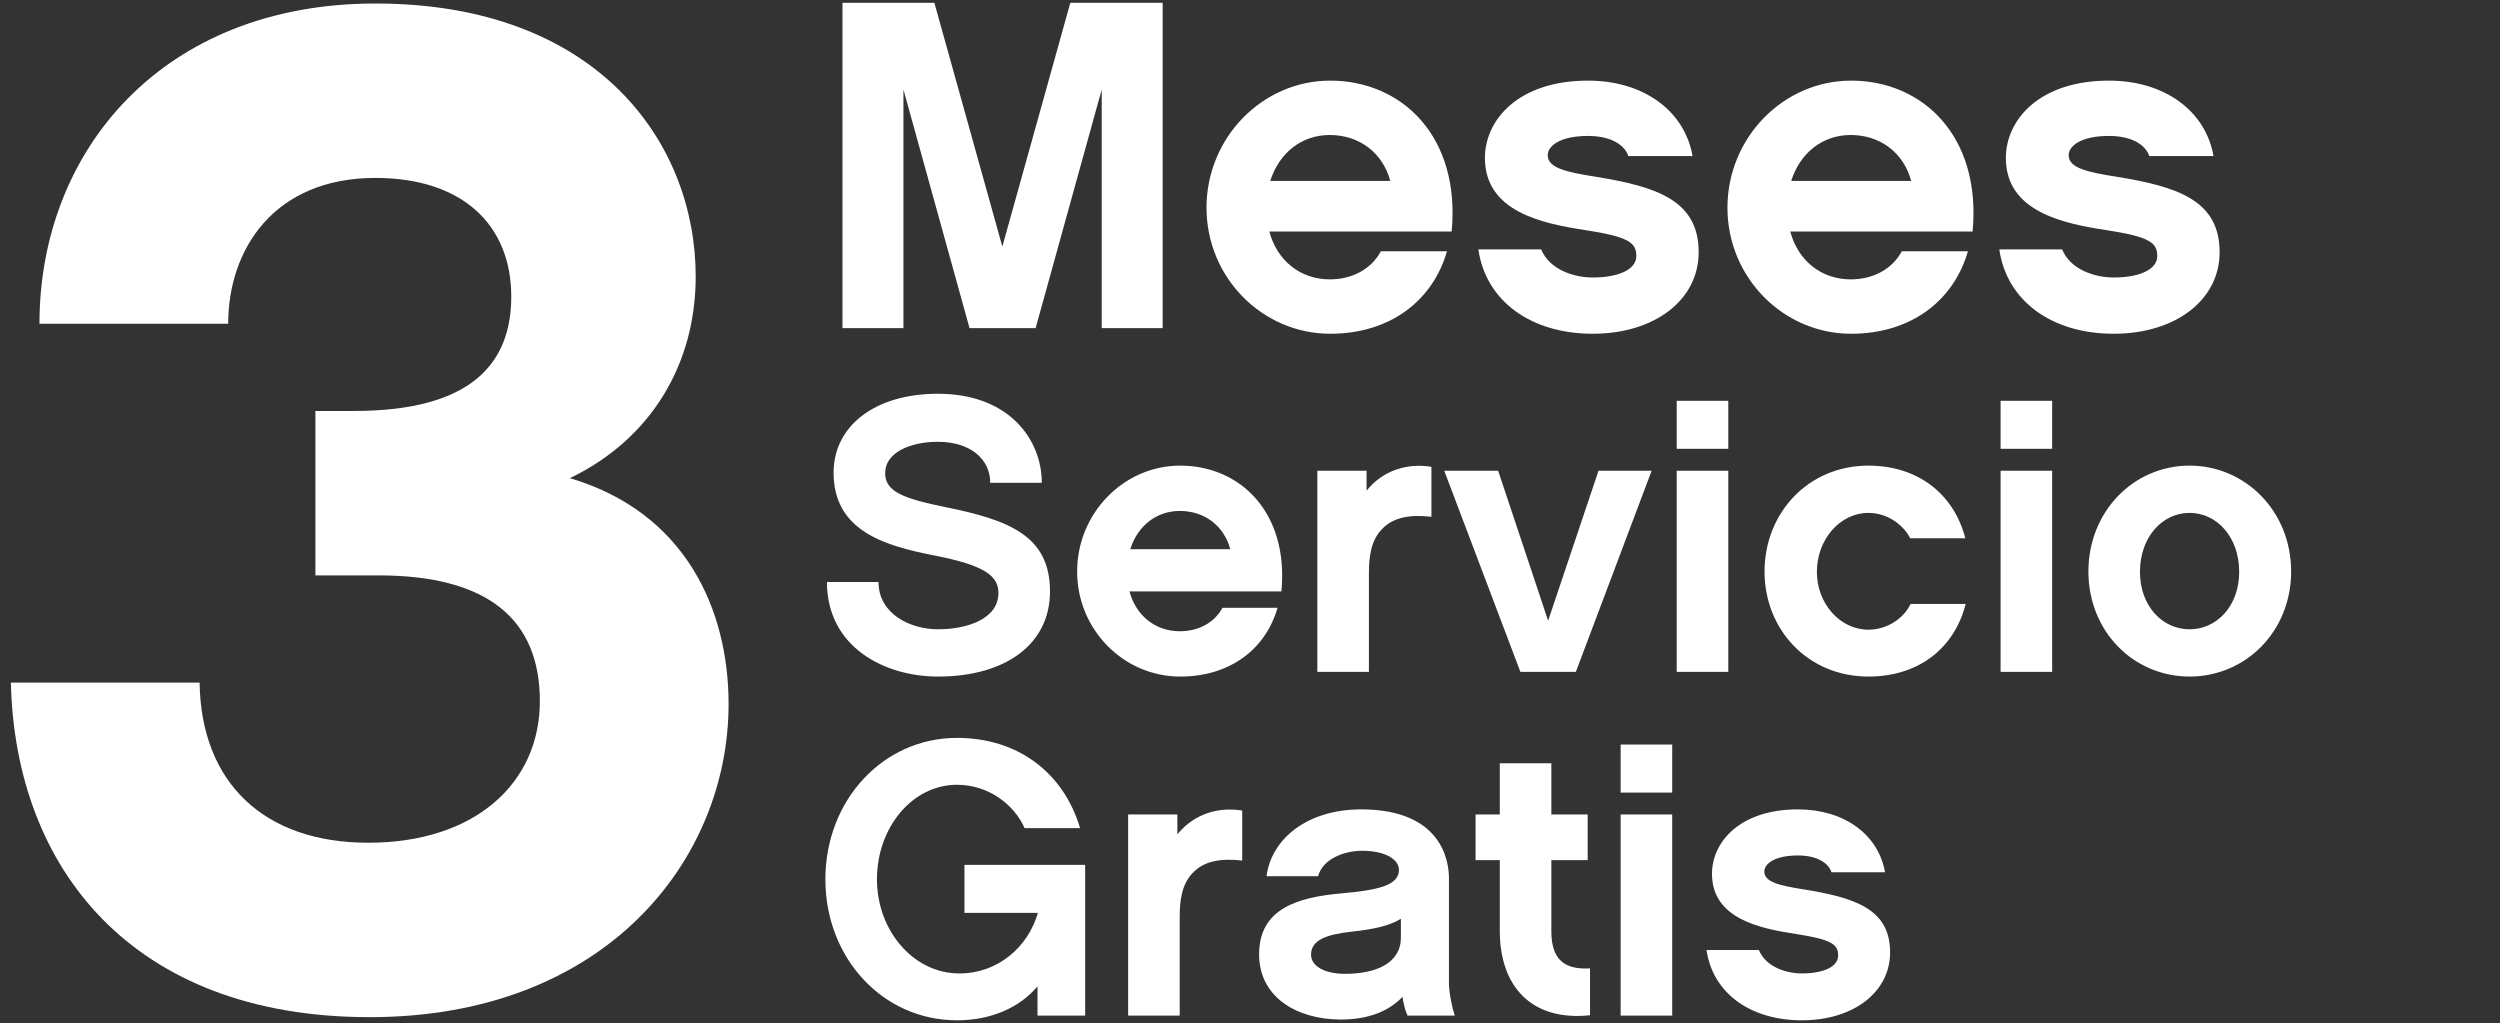
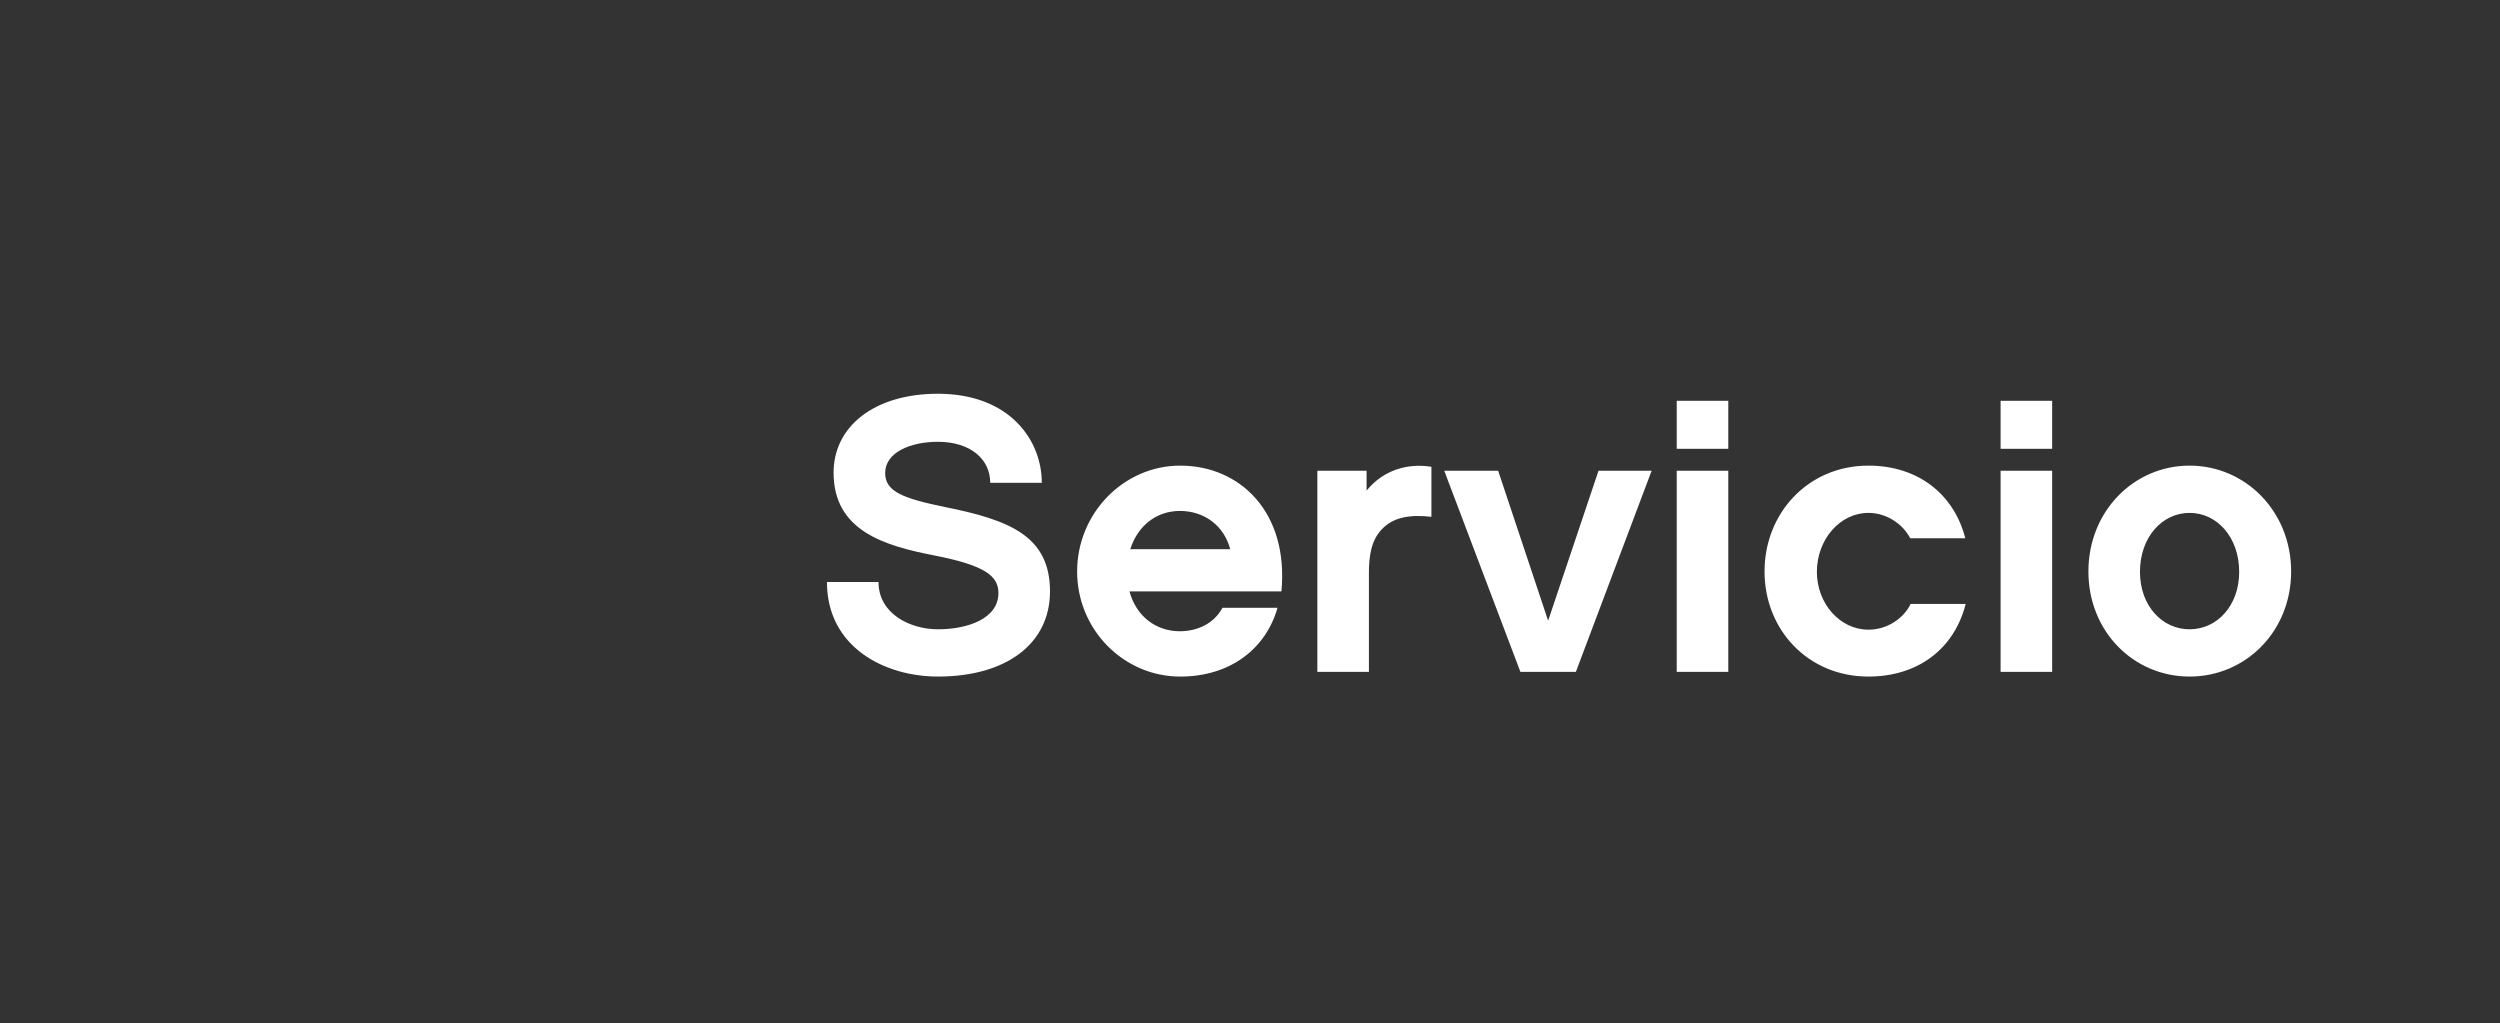
<svg xmlns="http://www.w3.org/2000/svg" width="320" height="131" viewBox="0 0 320 131" fill="none">
  <rect x="0" y="0" width="320" height="131" fill="#333333" stroke="none" />
-   <path d="M93.258 90.119C93.258 110.066 77.52 130.196 47.325 130.196C16.947 130.196 1.941 111.164 1.392 87.374H25.548C25.731 100.184 33.783 107.87 47.142 107.87C60.867 107.87 69.102 100.184 69.102 89.753C69.102 79.322 62.514 73.649 48.423 73.649H40.371V52.604H45.312C60.501 52.604 65.442 46.382 65.442 37.964C65.442 28.814 59.22 22.775 48.057 22.775C35.064 22.775 29.208 31.925 29.208 41.441H5.052C5.052 19.298 20.79 0.449 48.057 0.449C76.422 0.449 89.049 18.2 89.049 35.402C89.049 46.382 83.559 56.081 72.945 61.205C87.768 65.597 93.258 78.041 93.258 90.119Z" fill="white" />
-   <path d="M148.82 0.36V42H141.02V11.46L132.56 42H124.1L115.64 11.46V42H107.84V0.36H119.6L128.3 31.56L137 0.36H148.82ZM185.813 29.64H162.473C163.493 33.42 166.493 35.76 170.213 35.76C172.853 35.76 175.433 34.62 176.753 32.16H185.213C183.413 38.46 177.953 42.72 170.273 42.72C161.573 42.72 154.433 35.52 154.433 26.58C154.433 17.64 161.573 10.32 170.273 10.32C179.393 10.32 186.953 17.4 185.813 29.64ZM162.593 23.16H177.953C176.993 19.56 173.993 17.28 170.213 17.28C166.613 17.28 163.733 19.56 162.593 23.16ZM217.43 32.28C217.43 38.4 211.79 42.72 203.87 42.72C196.01 42.72 190.19 38.58 189.23 31.92H197.27C198.35 34.56 201.53 35.52 203.87 35.52C207.05 35.52 209.45 34.56 209.45 32.76C209.45 31.02 208.37 30.3 202.97 29.46C197.45 28.62 190.07 27.12 190.07 20.22C190.07 15.36 194.33 10.32 203.27 10.32C210.35 10.32 215.63 14.16 216.65 19.98H208.43C207.95 18.54 206.21 17.4 203.27 17.4C199.61 17.4 198.11 18.72 198.11 19.86C198.11 21.48 200.39 22.02 204.23 22.62C211.91 23.88 217.43 25.56 217.43 32.28ZM252.493 29.64H229.153C230.173 33.42 233.173 35.76 236.893 35.76C239.533 35.76 242.113 34.62 243.433 32.16H251.893C250.093 38.46 244.633 42.72 236.952 42.72C228.253 42.72 221.113 35.52 221.113 26.58C221.113 17.64 228.253 10.32 236.952 10.32C246.073 10.32 253.633 17.4 252.493 29.64ZM229.273 23.16H244.633C243.673 19.56 240.673 17.28 236.893 17.28C233.293 17.28 230.413 19.56 229.273 23.16ZM284.11 32.28C284.11 38.4 278.47 42.72 270.55 42.72C262.69 42.72 256.87 38.58 255.91 31.92H263.95C265.03 34.56 268.21 35.52 270.55 35.52C273.73 35.52 276.13 34.56 276.13 32.76C276.13 31.02 275.05 30.3 269.65 29.46C264.13 28.62 256.75 27.12 256.75 20.22C256.75 15.36 261.01 10.32 269.95 10.32C277.03 10.32 282.31 14.16 283.33 19.98H275.11C274.63 18.54 272.89 17.4 269.95 17.4C266.29 17.4 264.79 18.72 264.79 19.86C264.79 21.48 267.07 22.02 270.91 22.62C278.59 23.88 284.11 25.56 284.11 32.28Z" fill="white" />
  <path d="M120.05 50.4C129.2 50.4 133.35 56.3 133.35 61.8H126.75C126.75 58.8 124.25 56.55 120.05 56.55C116.55 56.55 113.3 57.9 113.3 60.55C113.3 62.95 115.65 63.8 120.95 64.9C129.2 66.55 134.4 68.6 134.4 75.7C134.4 82.4 128.8 86.6 120.05 86.6C113.25 86.6 105.85 82.85 105.85 74.5H112.45C112.45 78.6 116.55 80.55 120.05 80.55C123.85 80.55 127.8 79.2 127.8 75.9C127.8 73.7 126 72.35 119.6 71.1C113.2 69.85 106.7 67.95 106.7 60.5C106.7 54.55 111.95 50.4 120.05 50.4ZM164.023 75.7H144.573C145.423 78.85 147.923 80.8 151.023 80.8C153.223 80.8 155.373 79.85 156.473 77.8H163.523C162.023 83.05 157.473 86.6 151.073 86.6C143.823 86.6 137.873 80.6 137.873 73.15C137.873 65.7 143.823 59.6 151.073 59.6C158.673 59.6 164.973 65.5 164.023 75.7ZM144.673 70.3H157.473C156.673 67.3 154.173 65.4 151.023 65.4C148.023 65.4 145.623 67.3 144.673 70.3ZM183.221 59.75V66.15C180.571 65.85 178.371 66.15 176.871 67.75C175.471 69.2 175.221 71.3 175.221 73.35V86H168.621V60.25H174.921V62.8C177.021 60.2 180.121 59.25 183.221 59.75ZM211.411 60.25L201.711 86H194.611L184.861 60.25H191.761L198.161 79.45L204.611 60.25H211.411ZM221.221 51.3V57.45H214.621V51.3H221.221ZM221.221 60.25V86H214.621V60.25H221.221ZM251.611 77.3C250.111 83.15 245.411 86.6 239.161 86.6C231.411 86.6 225.861 80.6 225.861 73.15C225.861 65.7 231.411 59.6 239.161 59.6C245.361 59.6 250.061 63.1 251.561 68.9H244.511C243.611 67.15 241.561 65.65 239.161 65.65C235.511 65.65 232.561 69.05 232.561 73.2C232.561 77.25 235.511 80.6 239.161 80.6C241.611 80.6 243.711 79.1 244.561 77.3H251.611ZM262.676 51.3V57.45H256.076V51.3H262.676ZM262.676 60.25V86H256.076V60.25H262.676ZM280.266 59.6C287.416 59.6 293.266 65.45 293.266 73.15C293.266 80.85 287.416 86.6 280.266 86.6C273.116 86.6 267.316 80.85 267.316 73.15C267.316 65.45 273.116 59.6 280.266 59.6ZM280.266 80.55C283.766 80.55 286.616 77.55 286.616 73.2C286.616 68.75 283.766 65.65 280.266 65.65C276.766 65.65 273.916 68.75 273.916 73.2C273.916 77.55 276.766 80.55 280.266 80.55Z" fill="white" />
-   <path d="M138.9 110.7V130H132.8V126.25C130.5 129 126.8 130.6 122.5 130.6C113.05 130.6 105.65 122.7 105.65 112.55C105.65 102.4 113.05 94.45 122.5 94.45C130.2 94.45 136.1 98.8 138.25 106H131.15C129.8 102.95 126.5 100.45 122.5 100.45C116.75 100.45 112.25 105.95 112.25 112.55C112.25 119.1 116.9 124.6 122.8 124.6C127.75 124.6 131.6 121.2 132.85 116.85H123.45V110.7H138.9ZM159.002 103.75V110.15C156.352 109.85 154.152 110.15 152.652 111.75C151.252 113.2 151.002 115.3 151.002 117.35V130H144.402V104.25H150.702V106.8C152.802 104.2 155.902 103.25 159.002 103.75ZM180.165 130C179.865 129.35 179.665 128.55 179.515 127.6C177.815 129.4 175.215 130.5 171.615 130.5C166.165 130.5 161.165 127.75 161.165 122.15C161.165 116.35 166.015 114.85 171.715 114.35C176.015 113.95 179.065 113.45 179.065 111.35C179.065 110 177.315 108.9 174.365 108.9C172.015 108.9 169.315 109.95 168.715 112.15H162.115C162.765 107.25 167.465 103.6 174.215 103.6C184.665 103.6 185.465 110.35 185.465 112.4V125.8C185.465 127.05 185.865 129 186.215 130H180.165ZM179.315 120V117.6C177.915 118.5 175.765 118.95 173.065 119.25C169.815 119.6 167.815 120.3 167.815 122.2C167.815 123.65 169.515 124.65 172.165 124.65C176.115 124.65 179.315 123.3 179.315 120ZM203.523 123.95V129.95C195.973 130.75 191.973 126.2 191.973 119.15V110.1H188.873V104.25H191.973V97.7H198.573V104.25H203.223V110.1H198.573V119.2C198.573 122.8 200.223 124.15 203.523 123.95ZM214.043 95.3V101.45H207.443V95.3H214.043ZM214.043 104.25V130H207.443V104.25H214.043ZM241.934 121.9C241.934 127 237.234 130.6 230.634 130.6C224.084 130.6 219.234 127.15 218.434 121.6H225.134C226.034 123.8 228.684 124.6 230.634 124.6C233.284 124.6 235.284 123.8 235.284 122.3C235.284 120.85 234.384 120.25 229.884 119.55C225.284 118.85 219.134 117.6 219.134 111.85C219.134 107.8 222.684 103.6 230.134 103.6C236.034 103.6 240.434 106.8 241.284 111.65H234.434C234.034 110.45 232.584 109.5 230.134 109.5C227.084 109.5 225.834 110.6 225.834 111.55C225.834 112.9 227.734 113.35 230.934 113.85C237.334 114.9 241.934 116.3 241.934 121.9Z" fill="white" />
</svg>